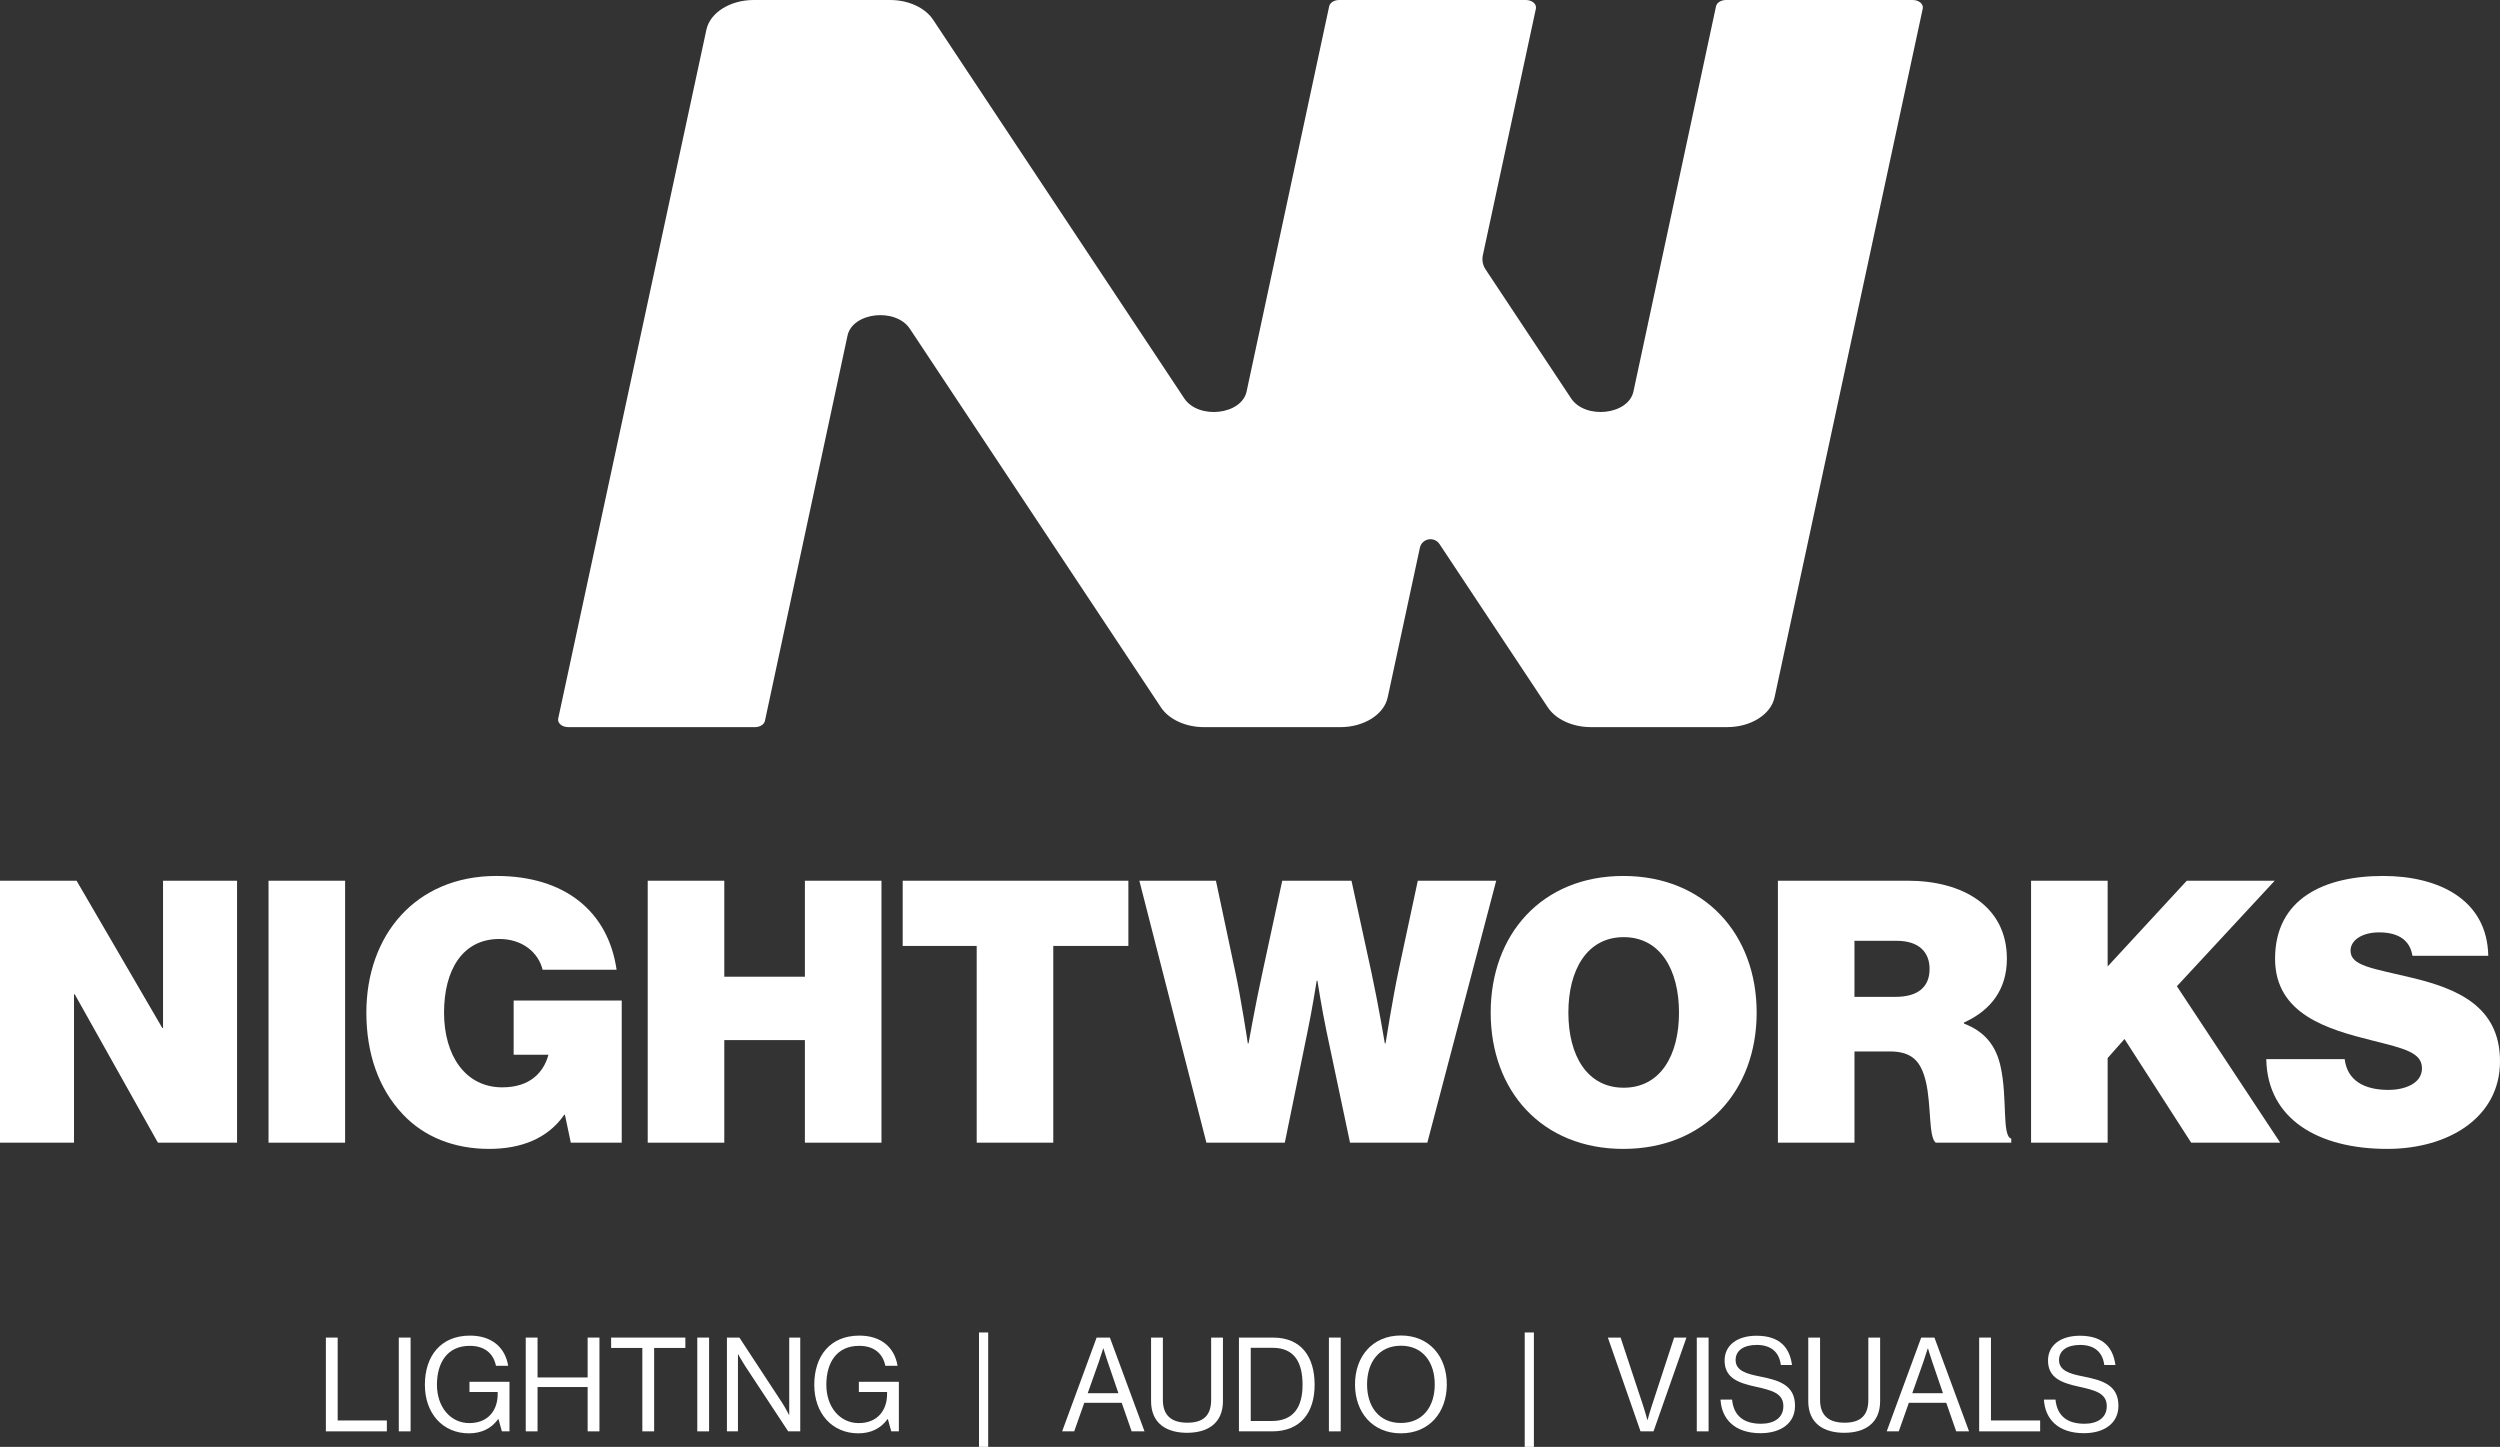
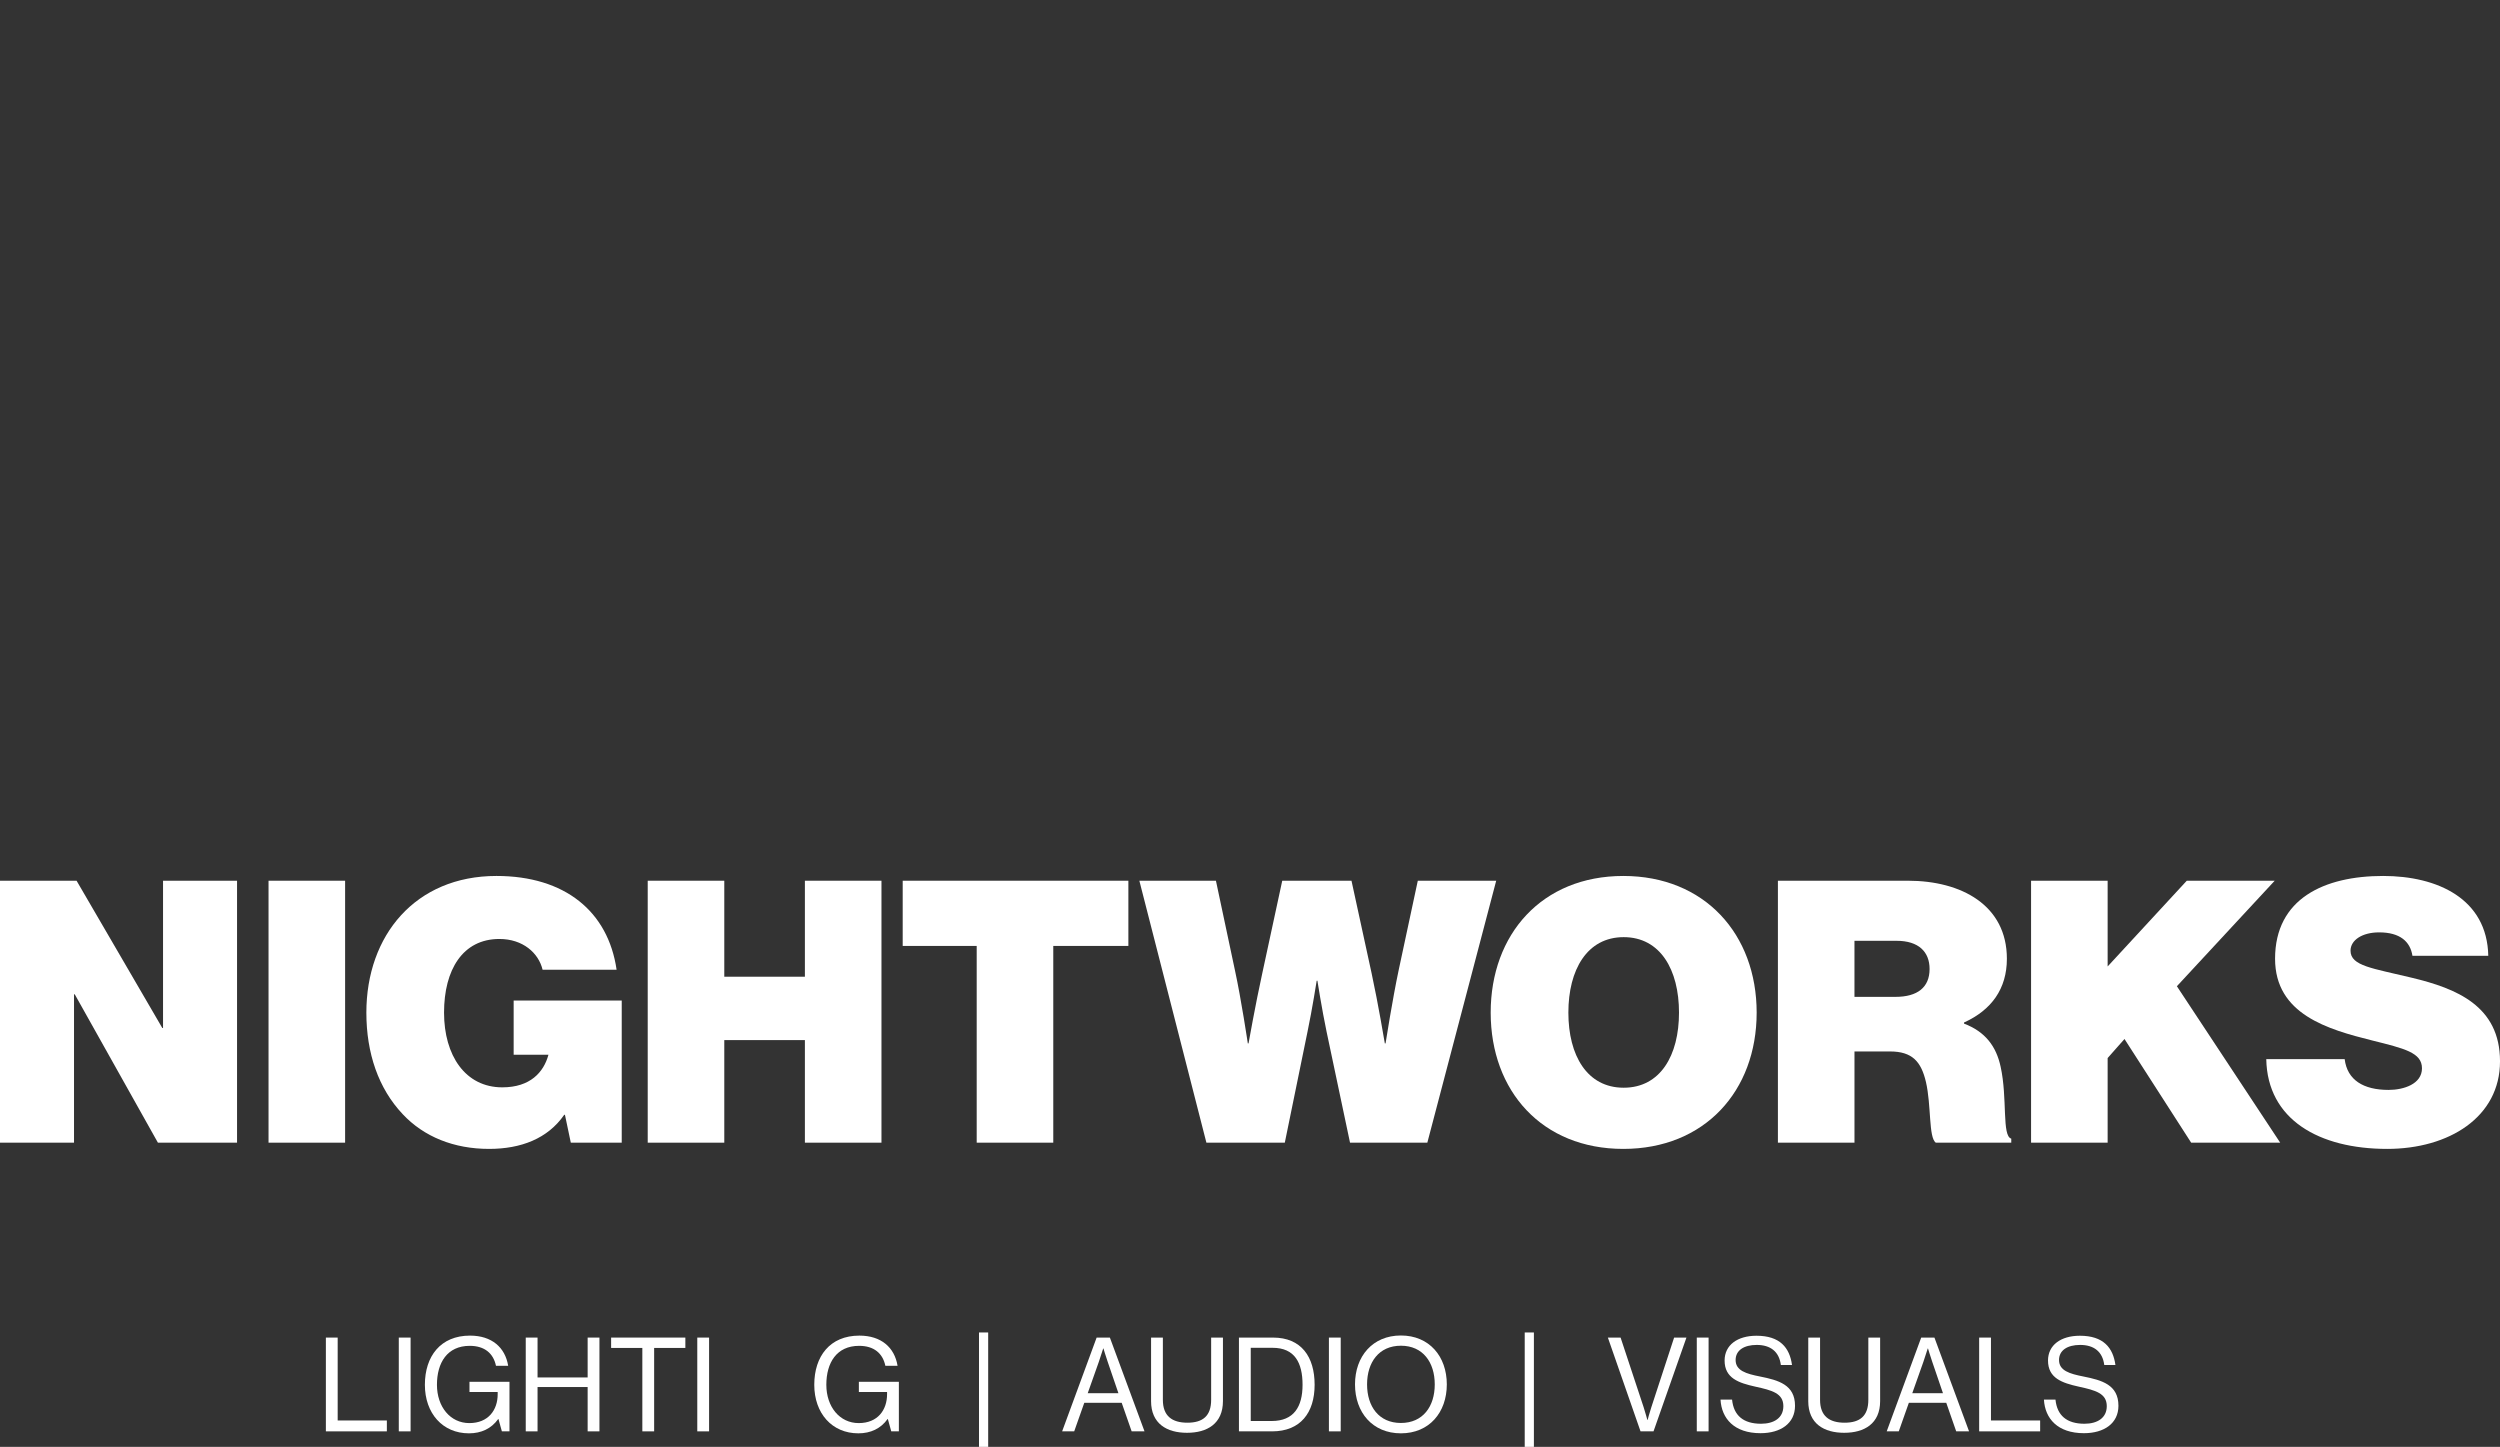
<svg xmlns="http://www.w3.org/2000/svg" id="Layer_1" viewBox="0 0 2461.7 1424.67">
  <rect x="0" y="0" width="2461.7" height="1424.67" fill="#333333" stroke="none" />
  <defs>
    <style>.cls-1{fill:#fff;}</style>
  </defs>
  <path class="cls-1" d="M320.88,1317.09h11.62v81.62h48.43v10.72h-60.05v-92.34Z" />
  <path class="cls-1" d="M392.68,1317.09h11.62v92.34h-11.62v-92.34Z" />
  <path class="cls-1" d="M490.83,1397.29h-.26c-6.72,9.43-16.66,14.08-28.8,14.08-25.96,0-43.39-19.76-43.39-47.79s15.37-48.43,44.43-48.43c21.44,0,34.61,11.62,37.58,29.7h-12.01c-2.58-12.27-11.24-19.63-25.83-19.63-22.21,0-32.29,16.66-32.29,38.36s13.17,37.71,31.9,37.71,27.9-12.92,27.9-28.41v-2.2h-27.77v-10.07h39.39v48.82h-7.49l-3.36-12.14Z" />
  <path class="cls-1" d="M517.69,1317.09h11.62v39.26h49.33v-39.26h11.62v92.34h-11.62v-43.65h-49.33v43.65h-11.62v-92.34Z" />
  <path class="cls-1" d="M601.76,1317.09h73.1v10.2h-30.74v82.14h-11.62v-82.14h-30.74v-10.2Z" />
  <path class="cls-1" d="M686.6,1317.09h11.62v92.34h-11.62v-92.34Z" />
-   <path class="cls-1" d="M715.79,1317.09h12.27l42.1,64.19c3.1,4.78,6.72,11.88,6.72,11.88h.26v-76.07h10.85v92.34h-11.88l-42.36-64.32c-2.97-4.52-6.84-11.5-6.84-11.5h-.26v75.81h-10.85v-92.34Z" />
  <path class="cls-1" d="M874.25,1397.29h-.26c-6.72,9.43-16.66,14.08-28.8,14.08-25.96,0-43.39-19.76-43.39-47.79s15.37-48.43,44.43-48.43c21.44,0,34.61,11.62,37.58,29.7h-12.01c-2.58-12.27-11.24-19.63-25.83-19.63-22.21,0-32.29,16.66-32.29,38.36s13.17,37.71,31.9,37.71,27.9-12.92,27.9-28.41v-2.2h-27.77v-10.07h39.39v48.82h-7.49l-3.36-12.14Z" />
  <path class="cls-1" d="M964,1312.05h9.04v112.62h-9.04v-112.62Z" />
  <path class="cls-1" d="M1079.84,1317.09h13.04l34.1,92.34h-12.66l-9.82-28.15h-36.81l-9.95,28.15h-11.88l33.97-92.34ZM1071.06,1371.85h30.22l-10.59-31c-1.81-5.17-4.13-13.04-4.13-13.04h-.26s-2.45,7.75-4.26,13.04l-10.98,31Z" />
  <path class="cls-1" d="M1133.44,1379.6v-62.51h11.62v61.35c0,15.76,8.91,22.47,24.15,22.47s23.38-6.72,23.38-22.47v-61.35h11.62v62.51c0,22.34-15.63,31.25-35.39,31.25s-35.39-8.91-35.39-31.25Z" />
  <path class="cls-1" d="M1219.96,1317.09h33.58c27.77,0,40.94,18.86,40.94,46.49s-14.08,45.85-41.85,45.85h-32.67v-92.34ZM1252.25,1399.23c21.7,0,30.35-13.95,30.35-35.65s-7.75-36.42-29.45-36.42h-21.57v72.07h20.66Z" />
  <path class="cls-1" d="M1308.55,1317.09h11.62v92.34h-11.62v-92.34Z" />
  <path class="cls-1" d="M1334.25,1363.2c0-27.64,17.31-48.17,45.2-48.17s45.2,20.54,45.2,48.17-17.31,48.17-45.2,48.17-45.2-20.54-45.2-48.17ZM1412.77,1363.2c0-21.7-11.62-38.1-33.32-38.1s-33.32,16.4-33.32,38.1,11.62,37.97,33.32,37.97,33.32-16.27,33.32-37.97Z" />
  <path class="cls-1" d="M1501.36,1312.05h9.04v112.62h-9.04v-112.62Z" />
  <path class="cls-1" d="M1583.24,1317.09h12.53l22.73,68.71c1.42,4.26,3.62,12.4,3.62,12.4h.26s2.2-8.27,3.62-12.4l22.47-68.71h12.14l-32.42,92.34h-12.79l-32.16-92.34Z" />
  <path class="cls-1" d="M1670.79,1317.09h11.62v92.34h-11.62v-92.34Z" />
  <path class="cls-1" d="M1694.17,1378.18h11.37c1.55,15.63,11.11,23.76,28.54,23.76,12.79,0,21.96-5.81,21.96-17.31,0-12.66-11.11-15.63-27.64-19.24-16.27-3.62-30.22-8.27-30.22-25.7,0-15.24,12.66-24.41,31.38-24.41,23.12,0,32.67,11.75,35,28.8h-10.98c-1.68-13.17-10.2-19.76-23.76-19.76-12.53,0-20.79,5.3-20.79,14.85,0,10.46,10.33,13.56,24.15,16.27,17.95,3.62,34.35,8.01,34.35,28.8,0,17.31-14.08,26.99-33.97,26.99-25.96,0-38.36-14.46-39.39-33.06Z" />
  <path class="cls-1" d="M1780.56,1379.6v-62.51h11.62v61.35c0,15.76,8.91,22.47,24.15,22.47s23.38-6.72,23.38-22.47v-61.35h11.62v62.51c0,22.34-15.63,31.25-35.39,31.25s-35.39-8.91-35.39-31.25Z" />
  <path class="cls-1" d="M1891.76,1317.09h13.04l34.1,92.34h-12.66l-9.81-28.15h-36.81l-9.94,28.15h-11.88l33.97-92.34ZM1882.98,1371.85h30.22l-10.59-31c-1.81-5.17-4.13-13.04-4.13-13.04h-.26s-2.45,7.75-4.26,13.04l-10.98,31Z" />
-   <path class="cls-1" d="M1948.84,1317.09h11.62v81.62h48.43v10.72h-60.05v-92.34Z" />
+   <path class="cls-1" d="M1948.84,1317.09h11.62v81.62h48.43v10.72h-60.05v-92.34" />
  <path class="cls-1" d="M2012.63,1378.18h11.37c1.55,15.63,11.11,23.76,28.54,23.76,12.79,0,21.96-5.81,21.96-17.31,0-12.66-11.11-15.63-27.64-19.24-16.27-3.62-30.22-8.27-30.22-25.7,0-15.24,12.66-24.41,31.38-24.41,23.12,0,32.67,11.75,35,28.8h-10.98c-1.68-13.17-10.2-19.76-23.76-19.76-12.53,0-20.79,5.3-20.79,14.85,0,10.46,10.33,13.56,24.15,16.27,17.95,3.62,34.35,8.01,34.35,28.8,0,17.31-14.08,26.99-33.97,26.99-25.96,0-38.36-14.46-39.39-33.06Z" />
  <path class="cls-1" d="M0,867.23h75.4l84.42,145.02h.72v-145.02h72.87v257.94h-77.92l-81.89-146.1h-.72v146.1H0v-257.94Z" />
  <path class="cls-1" d="M264.42,867.23h75.4v257.94h-75.4v-257.94Z" />
  <path class="cls-1" d="M556.27,1097.75h-.72c-16.23,23.45-42.57,33.55-73.95,33.55-34.63,0-64.21-11.9-85.14-34.27-23.81-25.25-35.71-59.88-35.71-99.93,0-76.12,48.34-134.56,128.07-134.56,67.46,0,110.03,34.99,118.33,92.35h-72.87c-3.97-16.59-19.48-30.3-42.57-30.3-36.08,0-54.47,30.3-54.47,72.51s20.92,73.59,57.36,73.59c27.42,0,40.76-14.79,45.45-32.11h-34.27v-53.39h106.42v139.97h-50.14l-5.77-27.42Z" />
  <path class="cls-1" d="M637.79,867.23h75.4v94.52h79.37v-94.52h75.4v257.94h-75.4v-101.01h-79.37v101.01h-75.4v-257.94Z" />
  <path class="cls-1" d="M888.87,867.23h222.22v64.21h-73.95v193.72h-75.4v-193.72h-72.87v-64.21Z" />
  <path class="cls-1" d="M1121.9,867.23h75.4l18.76,88.38c6.13,28.14,12.63,71.79,12.63,71.79h.72s6.85-38.6,13.35-68.18l19.84-91.99h68.18l19.84,91.27c6.49,29.94,12.99,68.9,12.99,68.9h.72s6.85-43.65,12.99-72.51l18.76-87.66h77.2l-67.82,257.94h-76.12l-23.09-109.31c-4.69-22.37-9.02-50.14-9.02-50.14h-.72s-4.33,27.78-9.02,50.14l-22.37,109.31h-77.2l-66.02-257.94Z" />
  <path class="cls-1" d="M1467.85,997.1c0-77.2,50.5-134.56,130.59-134.56s131.31,57.36,131.31,134.56-51.23,134.2-131.31,134.2-130.59-57-130.59-134.2ZM1653.28,997.1c0-42.21-18.4-74.31-54.47-74.31s-54.47,32.11-54.47,74.31,18.4,73.95,54.47,73.95,54.47-31.75,54.47-73.95Z" />
  <path class="cls-1" d="M1750.68,867.23h128.06c52.67,0,97.4,24.17,97.4,76.84,0,29.58-15.15,50.5-42.21,62.77v1.08c20.92,7.94,31.75,22.37,36.07,42.57,6.85,31.02,1.08,68.18,10.46,70.71v3.97h-74.31c-7.21-5.05-4.33-36.8-9.74-59.88-4.69-19.84-13.35-29.94-35.35-29.94h-34.99v89.83h-75.4v-257.94ZM1826.07,981.59h40.4c21.64,0,33.55-9.38,33.55-27.42,0-16.96-10.82-27.78-32.47-27.78h-41.49v55.19Z" />
  <path class="cls-1" d="M1999.95,867.23h75.4v84.42l77.92-84.42h86.58l-96.32,103.9,101.73,154.04h-87.66l-65.66-102.09-16.59,18.76v83.33h-75.4v-257.94Z" />
  <path class="cls-1" d="M2231.55,1042.92h77.2c2.53,20.56,18.4,30.3,43.29,30.3,14.79,0,32.83-5.77,32.83-21.28s-17.32-19.48-49.06-27.42c-43.29-10.82-95.6-25.61-95.6-80.45,0-59.16,48.34-81.53,106.42-81.53,53.39,0,102.45,22.37,103.53,78.64h-74.67c-2.16-14.07-12.27-23.09-32.83-23.09-16.59,0-28.14,7.58-28.14,18.04,0,15.15,22.01,17.32,60.61,26.7,43.29,10.46,86.58,27.42,86.58,82.25s-50.14,86.22-111.11,86.22c-67.1,0-117.96-28.86-119.05-88.38Z" />
-   <path class="cls-1" d="M1883.42,0h-183.82c-4.92,0-9.11,2.63-9.87,6.2l-81.31,379.28c-4.96,23.11-47.46,27.79-61.41,6.76l-84.26-127.05c-2.71-4.08-3.65-9.08-2.62-13.87l52.24-242.82c.96-4.46-3.73-8.49-9.87-8.49h-183.82c-4.92,0-9.11,2.63-9.87,6.2l-81.31,379.28c-4.96,23.11-47.46,27.79-61.41,6.76L918.85,19.48c-7.9-11.92-24.37-19.48-42.41-19.48h-134.27c-23.21,0-42.97,12.41-46.6,29.26l-145.91,678.25c-.96,4.46,3.73,8.49,9.87,8.49h183.82c4.92,0,9.11-2.63,9.87-6.2l81.31-379.28c4.96-23.11,47.46-27.79,61.41-6.76l247.21,372.76c7.9,11.92,24.37,19.48,42.41,19.48h134.27c23.21,0,42.97-12.41,46.6-29.26l31.7-147.34c1.99-9.24,14.11-11.53,19.34-3.66l106.62,160.77c7.9,11.92,24.37,19.48,42.41,19.48h134.27c23.21,0,42.97-12.41,46.6-29.26L1893.29,8.49c.96-4.46-3.73-8.49-9.87-8.49Z" />
</svg>